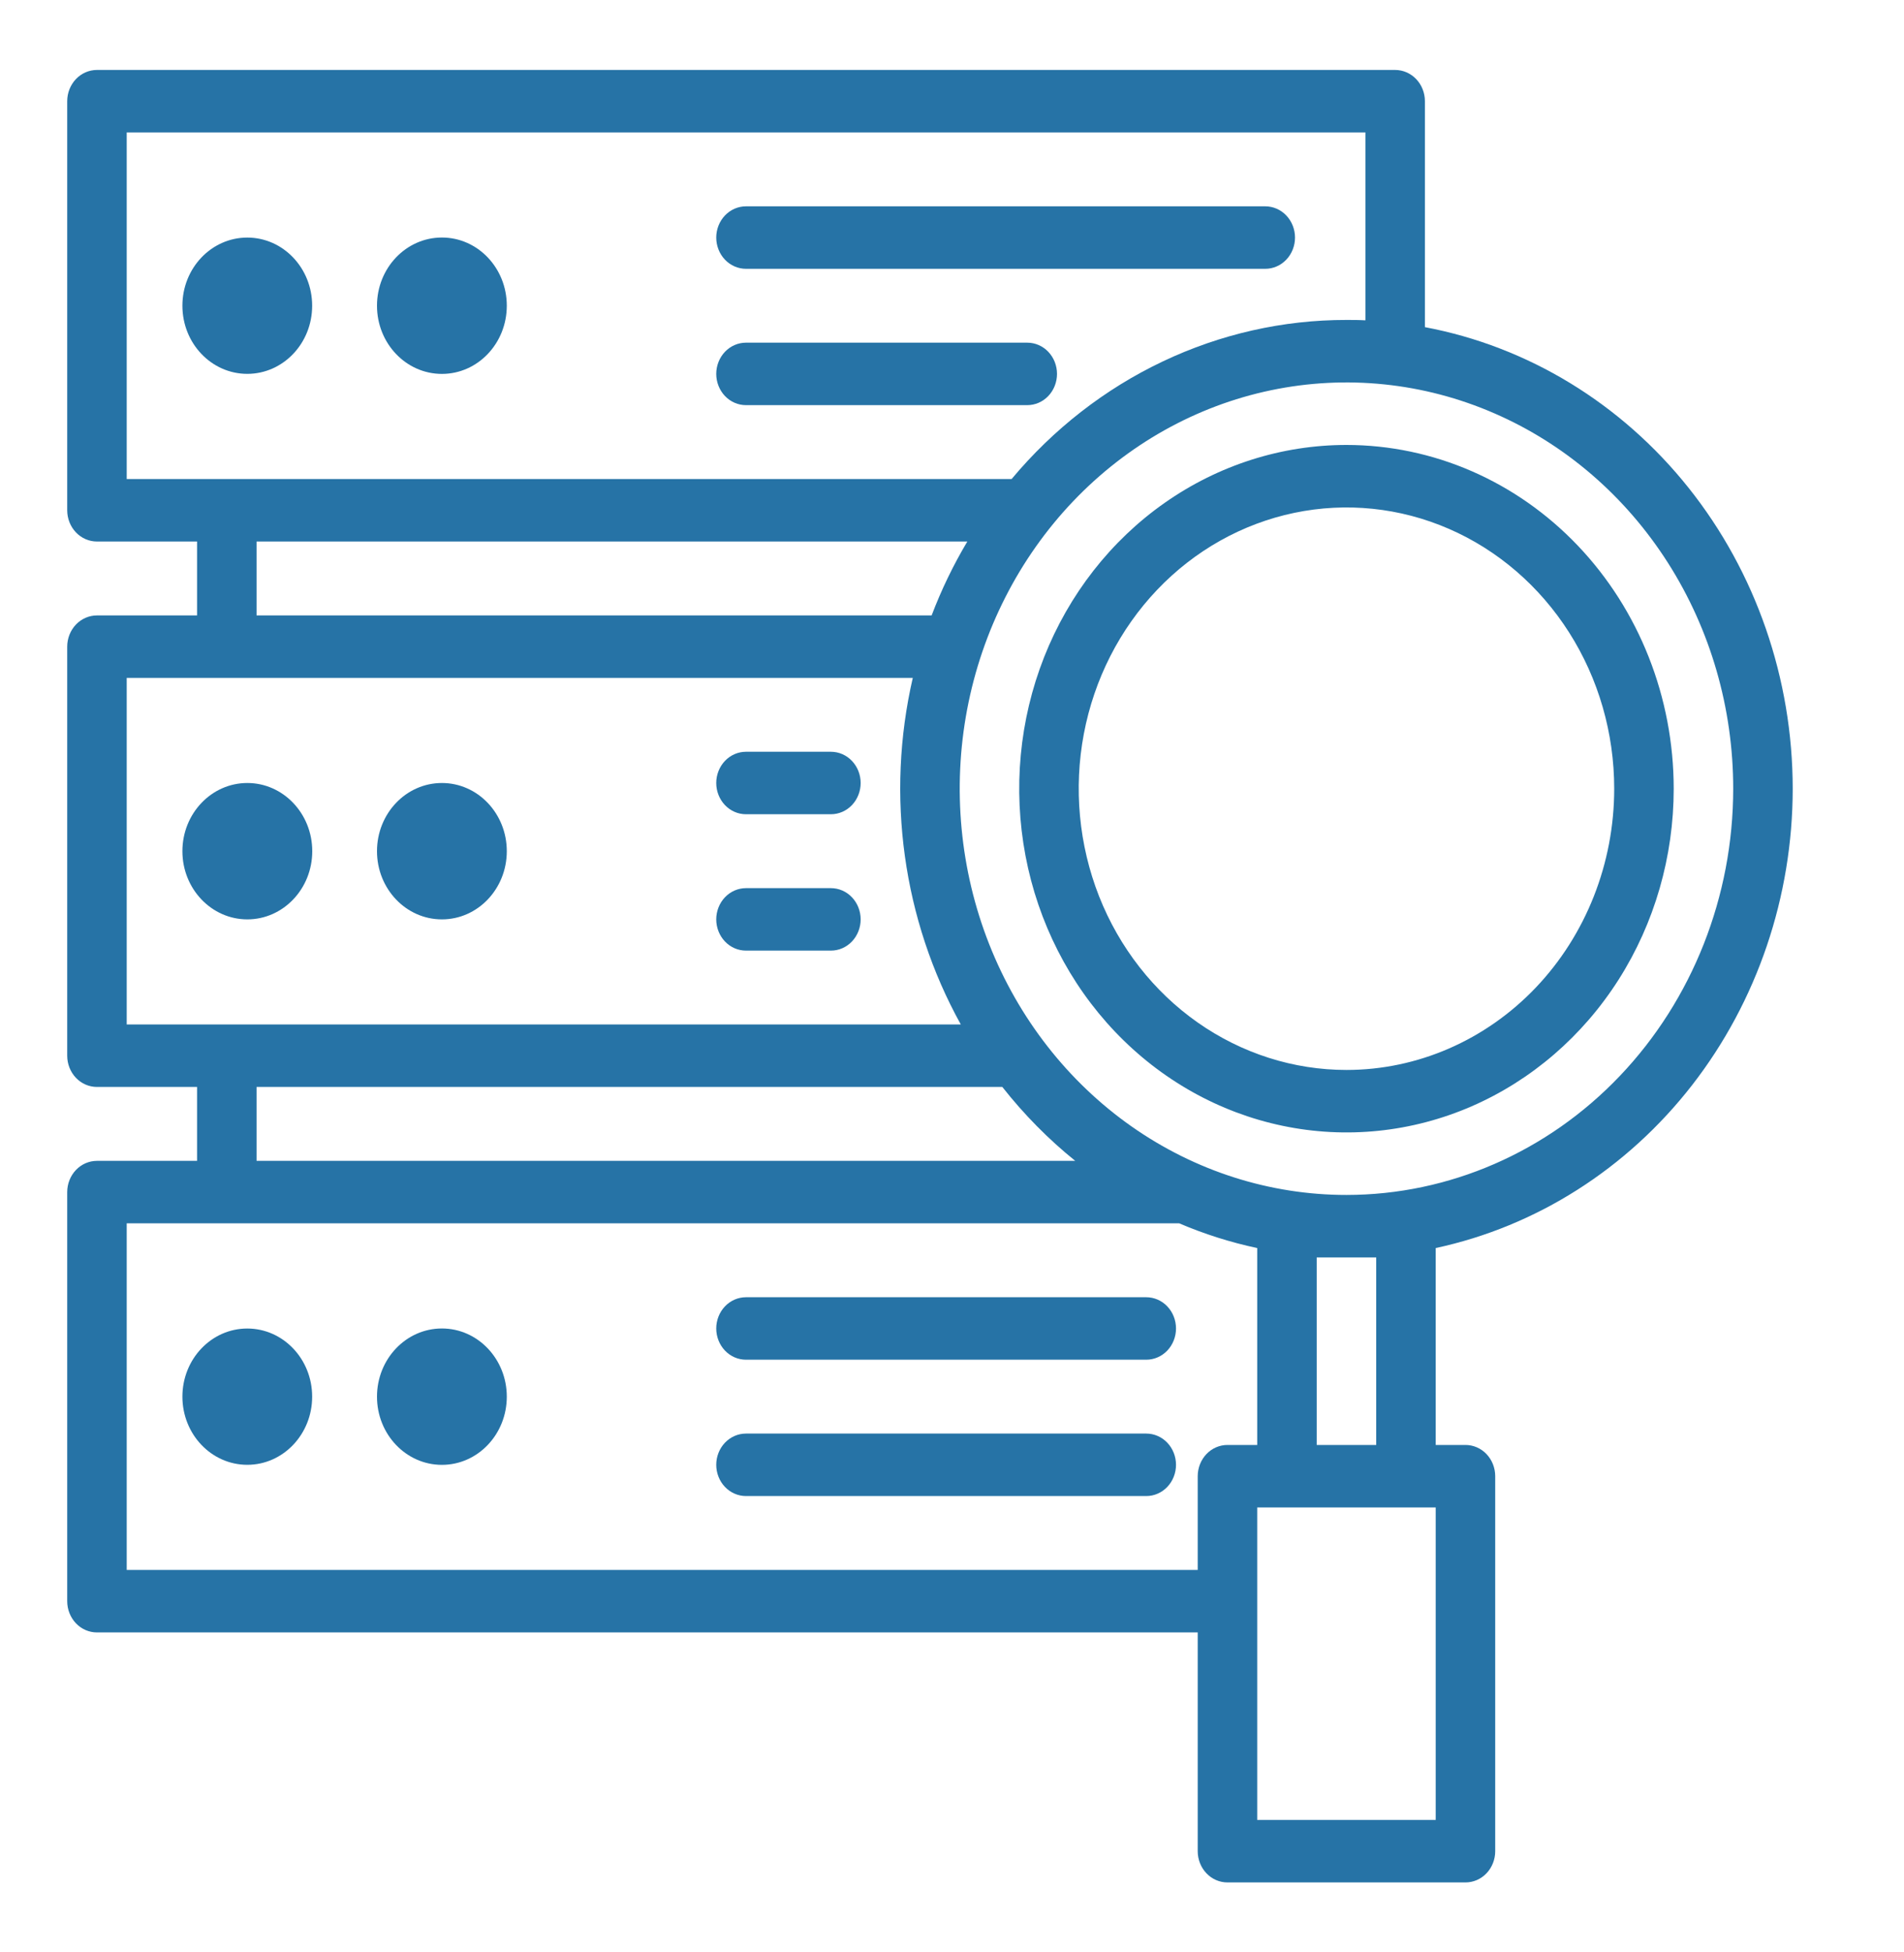
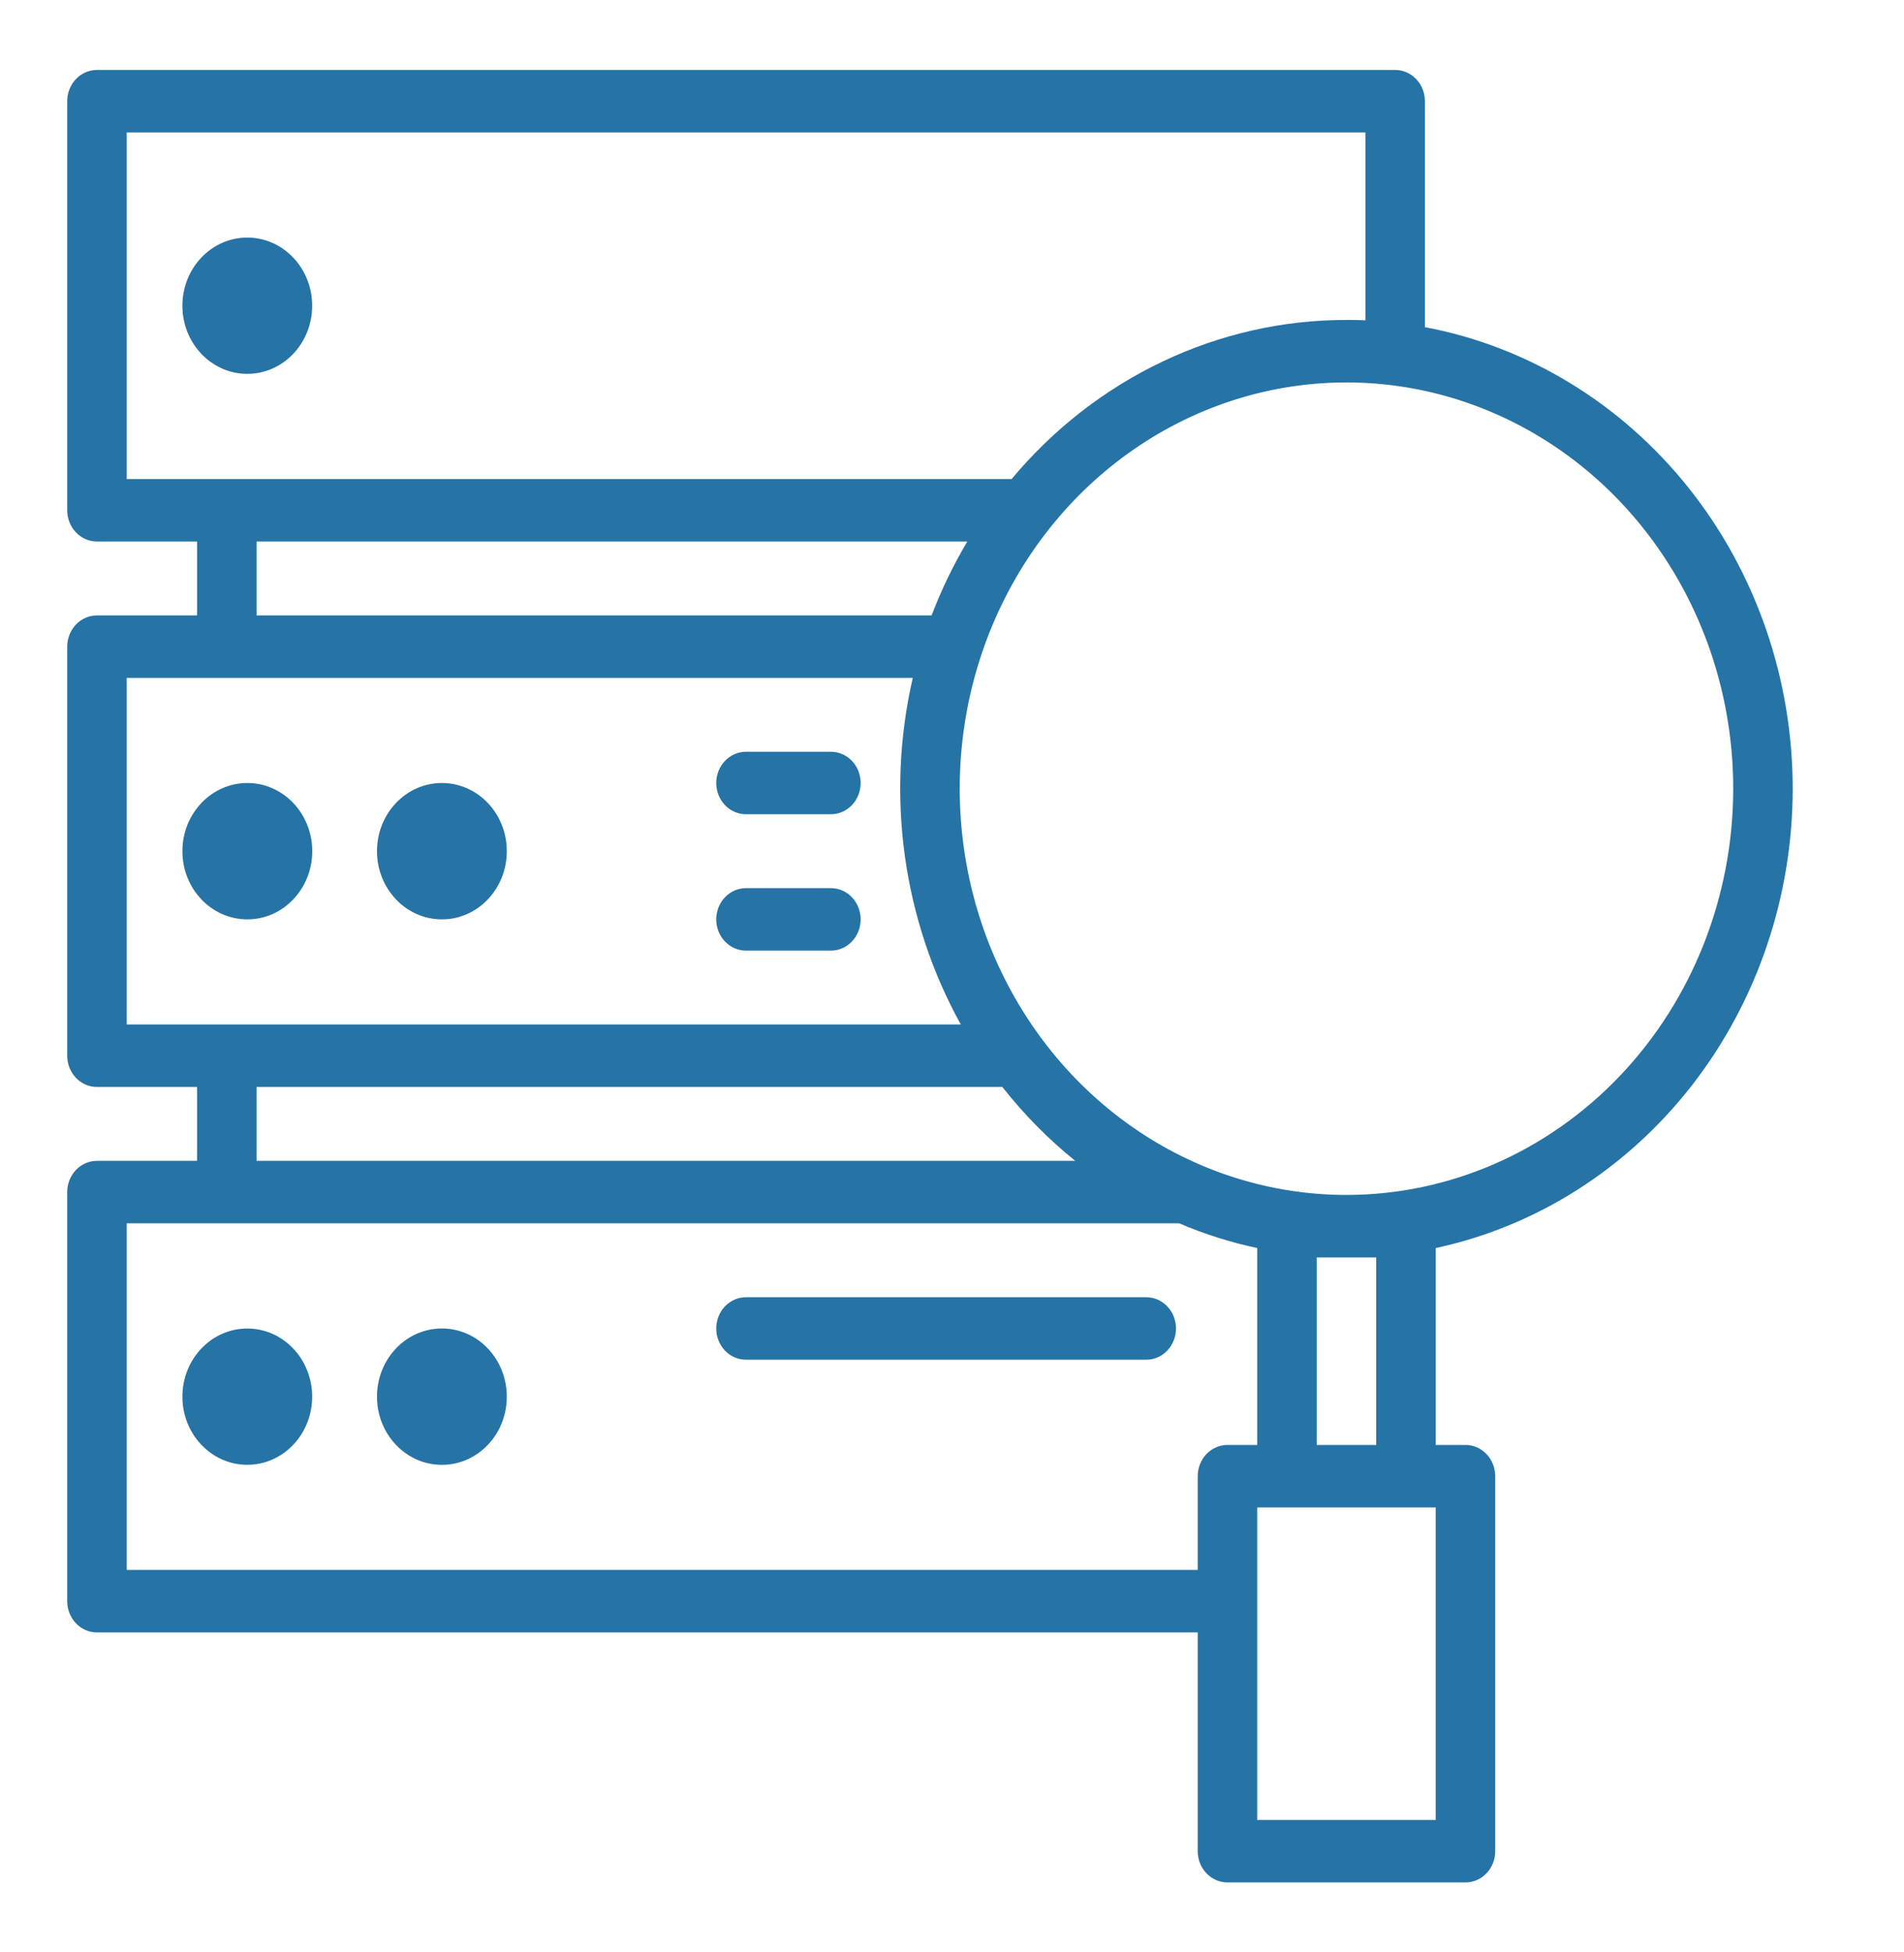
<svg xmlns="http://www.w3.org/2000/svg" width="40" height="41" viewBox="0 0 40 41" fill="none">
  <g clip-path="url(#clip0_3990_10182)">
    <path d="M5.195 30.761C5.948 30.761 6.558 30.12 6.558 29.33C6.558 28.539 5.948 27.899 5.195 27.899C4.442 27.899 3.832 28.539 3.832 29.33C3.832 30.12 4.442 30.761 5.195 30.761Z" fill="#2673A6" />
    <path d="M5.196 19.307C5.949 19.307 6.56 18.666 6.56 17.875C6.56 17.084 5.949 16.443 5.196 16.443C4.443 16.443 3.832 17.084 3.832 17.875C3.832 18.666 4.443 19.307 5.196 19.307Z" fill="#2673A6" />
    <path d="M5.195 7.851C5.948 7.851 6.558 7.211 6.558 6.42C6.558 5.63 5.948 4.989 5.195 4.989C4.442 4.989 3.832 5.63 3.832 6.42C3.832 7.211 4.442 7.851 5.195 7.851Z" fill="#2673A6" />
    <path d="M9.284 30.762C10.037 30.762 10.647 30.121 10.647 29.33C10.647 28.539 10.037 27.898 9.284 27.898C8.53 27.898 7.92 28.539 7.92 29.33C7.92 30.121 8.53 30.762 9.284 30.762Z" fill="#2673A6" />
    <path d="M9.284 19.307C10.037 19.307 10.647 18.666 10.647 17.875C10.647 17.084 10.037 16.443 9.284 16.443C8.53 16.443 7.92 17.084 7.92 17.875C7.92 18.666 8.53 19.307 9.284 19.307Z" fill="#2673A6" />
-     <path d="M9.284 7.852C10.037 7.852 10.647 7.211 10.647 6.42C10.647 5.629 10.037 4.988 9.284 4.988C8.53 4.988 7.92 5.629 7.92 6.42C7.92 7.211 8.53 7.852 9.284 7.852Z" fill="#2673A6" />
-     <path fill-rule="evenodd" clip-rule="evenodd" d="M15.672 5.645H26.581C26.747 5.645 26.906 5.576 27.023 5.453C27.14 5.33 27.206 5.163 27.206 4.989C27.206 4.815 27.14 4.648 27.023 4.525C26.906 4.402 26.747 4.333 26.581 4.333H15.672C15.506 4.333 15.347 4.402 15.23 4.525C15.113 4.648 15.047 4.815 15.047 4.989C15.047 5.163 15.113 5.33 15.23 5.453C15.347 5.576 15.506 5.645 15.672 5.645Z" fill="#2673A6" />
    <path fill-rule="evenodd" clip-rule="evenodd" d="M17.456 15.787H15.672C15.506 15.787 15.347 15.856 15.23 15.979C15.113 16.102 15.047 16.269 15.047 16.443C15.047 16.617 15.113 16.784 15.23 16.907C15.347 17.03 15.506 17.099 15.672 17.099H17.456C17.622 17.099 17.781 17.03 17.898 16.907C18.015 16.784 18.081 16.617 18.081 16.443C18.081 16.269 18.015 16.102 17.898 15.979C17.781 15.856 17.622 15.787 17.456 15.787Z" fill="#2673A6" />
    <path fill-rule="evenodd" clip-rule="evenodd" d="M24.081 27.242H15.672C15.506 27.242 15.347 27.311 15.23 27.434C15.113 27.557 15.047 27.724 15.047 27.898C15.047 28.072 15.113 28.239 15.23 28.362C15.347 28.485 15.506 28.554 15.672 28.554H24.081C24.247 28.554 24.406 28.485 24.523 28.362C24.64 28.239 24.706 28.072 24.706 27.898C24.706 27.724 24.64 27.557 24.523 27.434C24.406 27.311 24.247 27.242 24.081 27.242Z" fill="#2673A6" />
-     <path fill-rule="evenodd" clip-rule="evenodd" d="M22.206 7.852C22.206 7.678 22.14 7.511 22.023 7.388C21.906 7.265 21.747 7.196 21.581 7.196H15.672C15.506 7.196 15.347 7.265 15.23 7.388C15.113 7.511 15.047 7.678 15.047 7.852C15.047 8.026 15.113 8.193 15.23 8.316C15.347 8.439 15.506 8.508 15.672 8.508H21.581C21.747 8.508 21.906 8.439 22.023 8.316C22.14 8.193 22.206 8.026 22.206 7.852Z" fill="#2673A6" />
    <path fill-rule="evenodd" clip-rule="evenodd" d="M17.456 18.651H15.672C15.506 18.651 15.347 18.72 15.23 18.843C15.113 18.966 15.047 19.133 15.047 19.307C15.047 19.481 15.113 19.648 15.23 19.771C15.347 19.894 15.506 19.963 15.672 19.963H17.456C17.622 19.963 17.781 19.894 17.898 19.771C18.015 19.648 18.081 19.481 18.081 19.307C18.081 19.133 18.015 18.966 17.898 18.843C17.781 18.72 17.622 18.651 17.456 18.651Z" fill="#2673A6" />
-     <path fill-rule="evenodd" clip-rule="evenodd" d="M24.081 30.105H15.672C15.506 30.105 15.347 30.174 15.23 30.297C15.113 30.42 15.047 30.587 15.047 30.761C15.047 30.935 15.113 31.102 15.23 31.225C15.347 31.348 15.506 31.417 15.672 31.417H24.081C24.247 31.417 24.406 31.348 24.523 31.225C24.64 31.102 24.706 30.935 24.706 30.761C24.706 30.587 24.64 30.42 24.523 30.297C24.406 30.174 24.247 30.105 24.081 30.105Z" fill="#2673A6" />
-     <path fill-rule="evenodd" clip-rule="evenodd" d="M28.287 9.344C26.927 9.344 25.598 9.767 24.468 10.56C23.337 11.353 22.456 12.481 21.935 13.8C21.415 15.119 21.279 16.57 21.544 17.971C21.809 19.371 22.464 20.657 23.426 21.667C24.387 22.676 25.612 23.364 26.946 23.642C28.279 23.921 29.662 23.778 30.918 23.232C32.174 22.685 33.248 21.76 34.004 20.573C34.759 19.386 35.162 17.99 35.162 16.562C35.161 14.648 34.437 12.812 33.148 11.459C31.858 10.105 30.11 9.345 28.287 9.344ZM28.287 22.469C27.175 22.469 26.087 22.122 25.162 21.473C24.237 20.824 23.516 19.902 23.09 18.823C22.665 17.743 22.553 16.556 22.77 15.41C22.987 14.264 23.523 13.212 24.31 12.386C25.096 11.56 26.099 10.998 27.19 10.77C28.281 10.542 29.412 10.659 30.44 11.106C31.468 11.553 32.346 12.31 32.964 13.281C33.582 14.252 33.912 15.394 33.912 16.562C33.912 18.129 33.319 19.631 32.265 20.739C31.21 21.846 29.779 22.469 28.287 22.469Z" fill="#2673A6" />
    <path fill-rule="evenodd" clip-rule="evenodd" d="M37.662 16.562C37.661 14.252 36.886 12.015 35.474 10.244C34.061 8.472 32.101 7.278 29.935 6.87V2.125C29.935 1.951 29.869 1.784 29.752 1.661C29.634 1.538 29.475 1.469 29.31 1.469H2.037C1.871 1.469 1.712 1.538 1.595 1.661C1.478 1.784 1.412 1.951 1.412 2.125V10.716C1.412 10.89 1.478 11.057 1.595 11.18C1.712 11.303 1.871 11.372 2.037 11.372H4.14V12.924H2.037C1.871 12.924 1.712 12.993 1.595 13.116C1.478 13.239 1.412 13.406 1.412 13.58V22.17C1.412 22.344 1.478 22.511 1.595 22.634C1.712 22.757 1.871 22.826 2.037 22.826H4.14V24.378H2.037C1.871 24.378 1.712 24.447 1.595 24.57C1.478 24.693 1.412 24.86 1.412 25.034V33.625C1.412 33.799 1.478 33.966 1.595 34.089C1.712 34.212 1.871 34.281 2.037 34.281H25.162V38.875C25.162 39.049 25.228 39.216 25.345 39.339C25.462 39.462 25.621 39.531 25.787 39.531H30.787C30.953 39.531 31.112 39.462 31.229 39.339C31.346 39.216 31.412 39.049 31.412 38.875V31C31.412 30.826 31.346 30.659 31.229 30.536C31.112 30.413 30.953 30.344 30.787 30.344H30.162V26.209C32.279 25.754 34.181 24.545 35.548 22.788C36.914 21.03 37.661 18.831 37.662 16.562ZM2.662 10.06V2.781H28.685V6.727C28.553 6.719 28.421 6.719 28.287 6.719C26.956 6.717 25.639 7.015 24.426 7.591C23.212 8.167 22.13 9.009 21.252 10.06H2.662ZM20.322 11.372C20.028 11.865 19.777 12.384 19.572 12.924H5.39V11.372H20.322ZM2.662 21.514V14.236H19.176C18.606 16.708 18.967 19.316 20.185 21.514L2.662 21.514ZM21.057 22.826C21.511 23.402 22.024 23.923 22.589 24.378H5.39V22.826H21.057ZM25.162 31V32.969H2.662V25.69H24.773C25.303 25.916 25.852 26.09 26.412 26.209V30.344H25.787C25.621 30.344 25.462 30.413 25.345 30.536C25.228 30.659 25.162 30.826 25.162 31ZM30.162 38.219H26.412V31.656H30.162V38.219ZM27.662 30.344V26.406H28.912V30.344H27.662ZM28.287 25.094C26.68 25.094 25.109 24.593 23.773 23.656C22.437 22.718 21.396 21.386 20.781 19.827C20.166 18.268 20.005 16.553 20.318 14.898C20.632 13.243 21.406 11.723 22.542 10.53C23.678 9.337 25.126 8.524 26.702 8.195C28.278 7.866 29.912 8.035 31.396 8.681C32.881 9.326 34.15 10.42 35.043 11.823C35.936 13.226 36.412 14.875 36.412 16.562C36.411 18.825 35.555 20.994 34.031 22.594C32.508 24.193 30.442 25.093 28.287 25.094Z" fill="#2673A6" />
  </g>
  <defs>
    <clipPath id="clip0_3990_10182">
      <rect width="40" height="40" fill="white" transform="translate(0 0.5)" />
    </clipPath>
  </defs>
</svg>